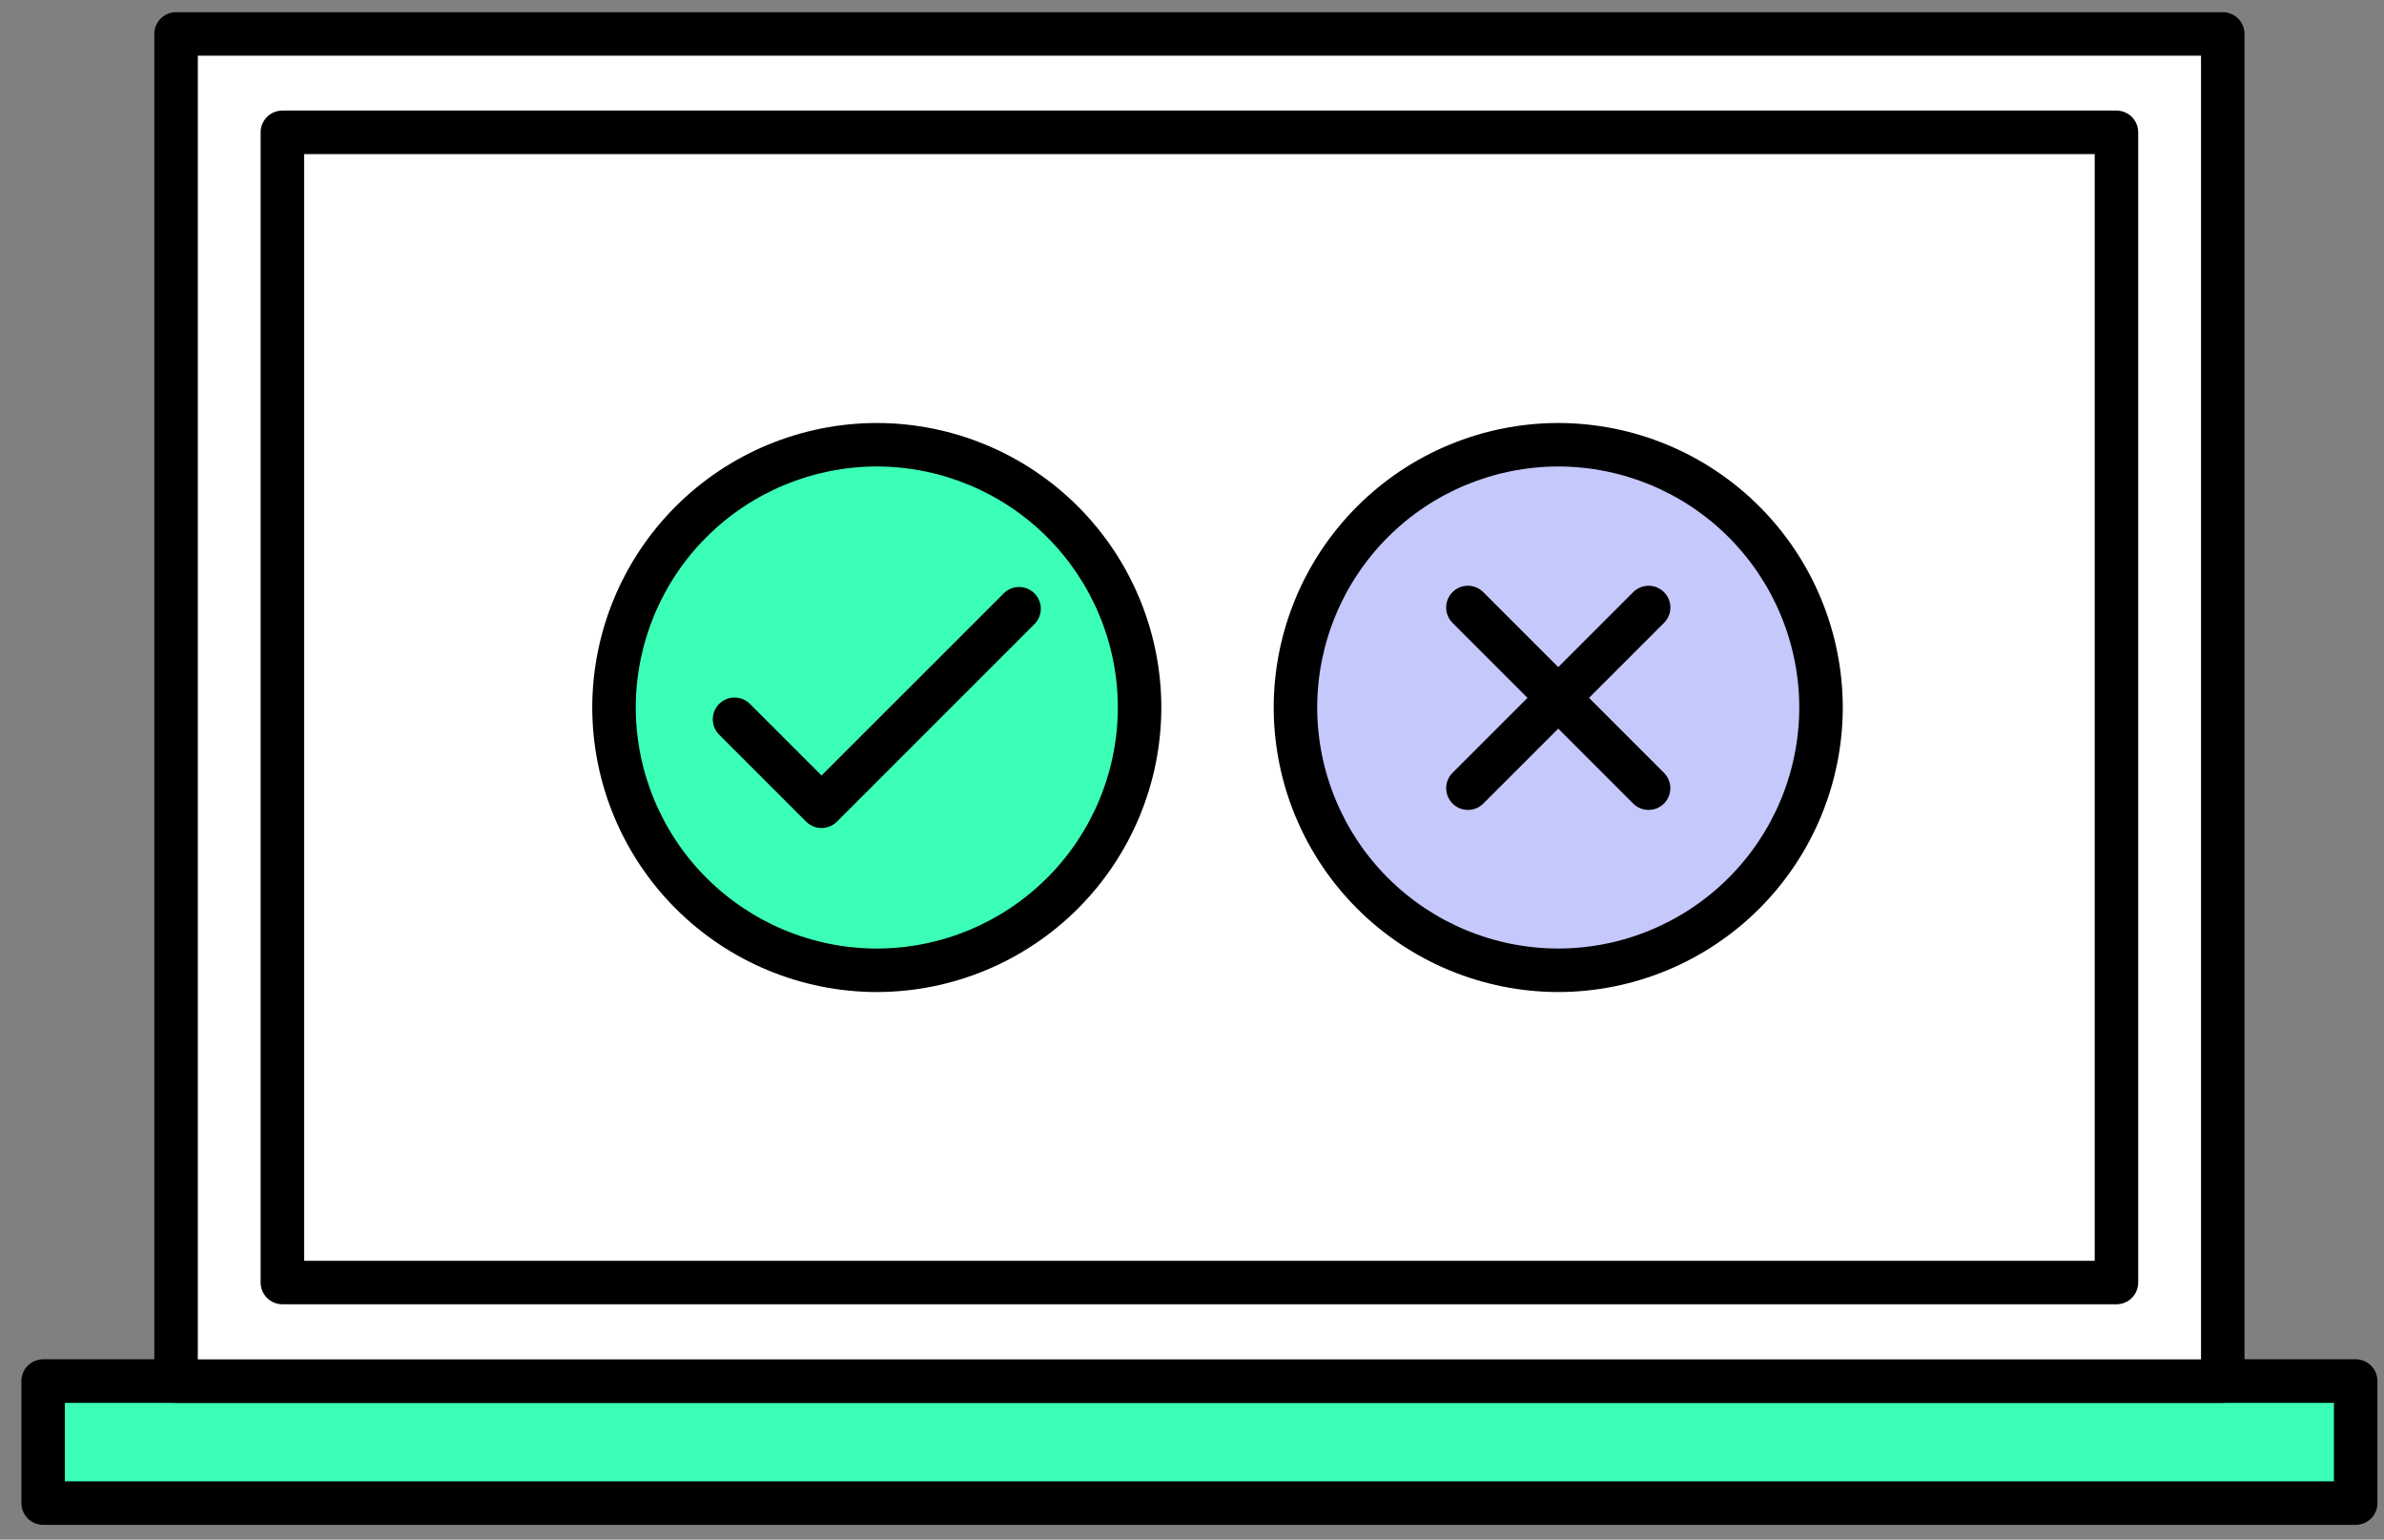
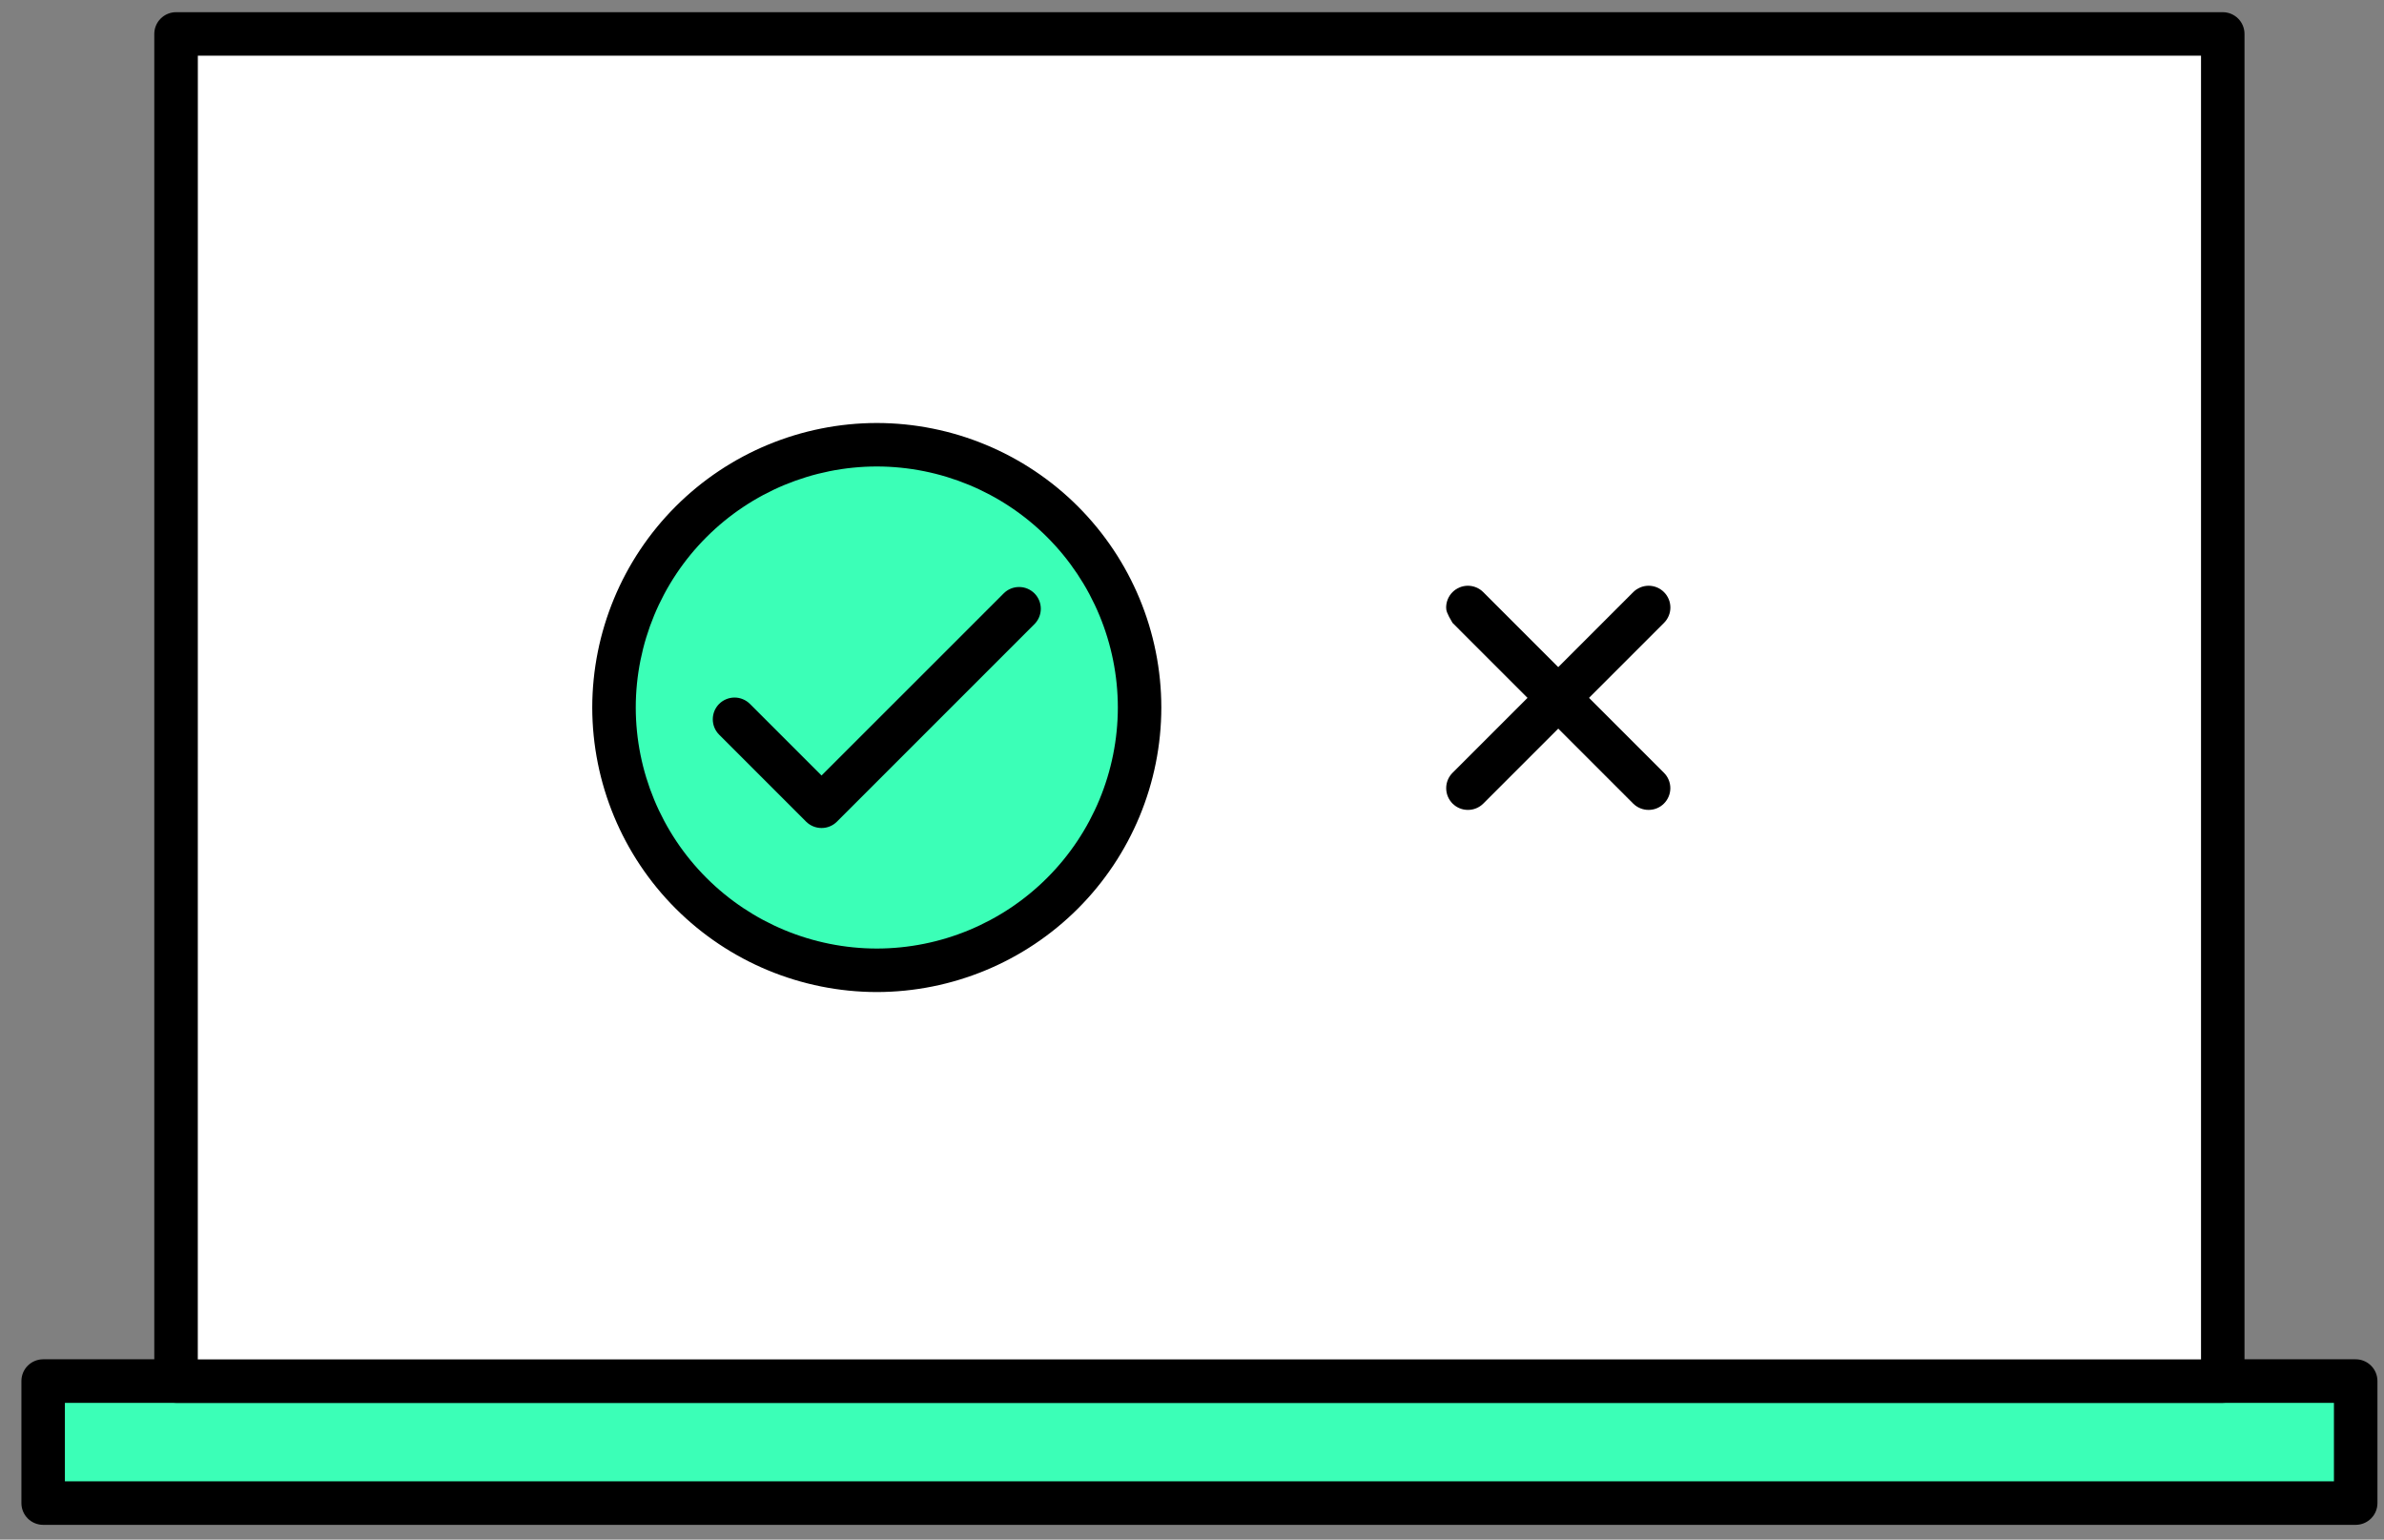
<svg xmlns="http://www.w3.org/2000/svg" width="96" height="62" viewBox="0 0 96 62" fill="none">
  <rect x="0" y="0" width="96" height="62" fill="#808080" stroke="none" />
  <path d="M94.86 55.615H1.737V60.529H94.86V55.615Z" fill="#3BFFB7" />
  <path d="M94.86 61.406H1.737C1.505 61.406 1.282 61.313 1.118 61.149C0.954 60.985 0.862 60.762 0.862 60.53V55.615C0.862 55.383 0.954 55.16 1.118 54.996C1.282 54.832 1.505 54.739 1.737 54.739H94.86C95.092 54.739 95.315 54.832 95.479 54.996C95.644 55.16 95.736 55.383 95.736 55.615V60.53C95.736 60.762 95.644 60.985 95.479 61.149C95.315 61.313 95.092 61.406 94.86 61.406ZM2.613 59.654H93.984V56.493H2.613V59.654Z" fill="black" />
  <path d="M89.508 1.367H7.089V55.615H89.508V1.367Z" fill="white" />
  <path d="M89.507 56.493H7.089C6.857 56.493 6.634 56.401 6.47 56.237C6.305 56.072 6.213 55.85 6.213 55.617V1.367C6.213 1.135 6.305 0.912 6.47 0.748C6.634 0.584 6.857 0.491 7.089 0.491H89.507C89.74 0.491 89.963 0.584 90.127 0.748C90.291 0.912 90.383 1.135 90.383 1.367V55.615C90.383 55.73 90.361 55.844 90.317 55.951C90.273 56.057 90.209 56.154 90.127 56.236C90.046 56.317 89.95 56.382 89.843 56.426C89.737 56.47 89.623 56.493 89.507 56.493ZM7.965 54.742H88.632V2.243H7.967L7.965 54.742Z" fill="black" />
  <path d="M85.226 5.332H11.37V51.65H85.226V5.332Z" fill="white" />
-   <path d="M85.227 52.523H11.371C11.139 52.523 10.916 52.431 10.752 52.267C10.587 52.102 10.495 51.88 10.495 51.648V5.329C10.495 5.097 10.587 4.874 10.752 4.709C10.916 4.545 11.139 4.453 11.371 4.453H85.227C85.459 4.453 85.682 4.545 85.846 4.709C86.01 4.874 86.102 5.097 86.102 5.329V51.648C86.102 51.88 86.01 52.102 85.846 52.267C85.682 52.431 85.459 52.523 85.227 52.523ZM12.246 50.772H84.351V6.205H12.246V50.772Z" fill="black" />
  <path d="M35.308 39.074C41.152 39.074 45.89 34.336 45.89 28.491C45.89 22.647 41.152 17.909 35.308 17.909C29.463 17.909 24.725 22.647 24.725 28.491C24.725 34.336 29.463 39.074 35.308 39.074Z" fill="#3BFFB7" />
  <path d="M35.308 39.95C32.27 39.946 29.358 38.737 27.209 36.589C25.061 34.441 23.853 31.529 23.849 28.491C23.853 25.453 25.061 22.541 27.209 20.393C29.358 18.245 32.27 17.037 35.308 17.034C38.345 17.037 41.258 18.245 43.406 20.393C45.553 22.541 46.762 25.454 46.765 28.491C46.762 31.529 45.553 34.441 43.406 36.589C41.258 38.737 38.345 39.946 35.308 39.95ZM35.308 18.785C32.734 18.788 30.267 19.811 28.447 21.631C26.627 23.45 25.604 25.918 25.601 28.491C25.604 31.065 26.627 33.532 28.447 35.352C30.267 37.172 32.734 38.195 35.308 38.198C37.881 38.195 40.348 37.171 42.168 35.351C43.987 33.532 45.011 31.065 45.014 28.491C45.011 25.918 43.987 23.451 42.168 21.631C40.348 19.811 37.881 18.788 35.308 18.785Z" fill="black" />
  <path d="M33.082 33.344C32.85 33.344 32.627 33.252 32.462 33.089L28.959 29.585C28.878 29.504 28.813 29.407 28.769 29.301C28.725 29.195 28.703 29.081 28.703 28.966C28.703 28.851 28.725 28.737 28.769 28.63C28.813 28.524 28.878 28.428 28.959 28.346C29.041 28.265 29.137 28.201 29.244 28.157C29.35 28.113 29.464 28.09 29.579 28.09C29.694 28.09 29.808 28.113 29.914 28.157C30.02 28.201 30.117 28.265 30.198 28.346L33.082 31.23L40.418 23.895C40.499 23.814 40.595 23.749 40.702 23.705C40.808 23.661 40.922 23.639 41.037 23.639C41.152 23.639 41.265 23.661 41.372 23.705C41.478 23.749 41.574 23.814 41.656 23.895C41.737 23.977 41.801 24.073 41.845 24.179C41.889 24.285 41.912 24.399 41.912 24.514C41.912 24.629 41.889 24.743 41.845 24.849C41.801 24.955 41.737 25.052 41.656 25.133L33.701 33.089C33.62 33.17 33.523 33.234 33.417 33.278C33.311 33.322 33.197 33.344 33.082 33.344Z" fill="black" />
-   <path d="M62.748 39.074C68.593 39.074 73.331 34.336 73.331 28.491C73.331 22.647 68.593 17.909 62.748 17.909C56.904 17.909 52.166 22.647 52.166 28.491C52.166 34.336 56.904 39.074 62.748 39.074Z" fill="#C5C8FB" />
-   <path d="M62.748 39.95C59.71 39.946 56.798 38.737 54.65 36.589C52.502 34.441 51.293 31.529 51.29 28.491C51.293 25.453 52.502 22.541 54.65 20.393C56.798 18.245 59.711 17.037 62.748 17.034C65.786 17.037 68.698 18.245 70.846 20.393C72.994 22.541 74.202 25.454 74.206 28.491C74.202 31.529 72.994 34.441 70.846 36.589C68.698 38.737 65.786 39.946 62.748 39.95ZM62.748 18.785C60.175 18.788 57.707 19.811 55.888 21.631C54.068 23.45 53.044 25.918 53.041 28.491C53.044 31.065 54.068 33.532 55.887 35.352C57.707 37.172 60.175 38.195 62.748 38.198C65.322 38.195 67.789 37.171 69.608 35.351C71.428 33.532 72.451 31.065 72.454 28.491C72.451 25.918 71.428 23.451 69.608 21.631C67.789 19.811 65.322 18.788 62.748 18.785Z" fill="black" />
-   <path d="M66.386 32.615C66.154 32.615 65.931 32.524 65.766 32.36L58.491 25.083C58.409 25.002 58.345 24.905 58.301 24.799C58.257 24.693 58.234 24.578 58.234 24.464C58.234 24.349 58.257 24.235 58.301 24.129C58.345 24.023 58.409 23.926 58.491 23.845C58.572 23.764 58.668 23.699 58.775 23.655C58.881 23.611 58.995 23.588 59.109 23.588C59.224 23.588 59.338 23.611 59.444 23.655C59.551 23.699 59.647 23.764 59.728 23.845L67.005 31.121C67.087 31.202 67.151 31.298 67.195 31.405C67.239 31.511 67.262 31.625 67.262 31.74C67.262 31.855 67.239 31.969 67.195 32.075C67.151 32.181 67.087 32.278 67.005 32.36C66.924 32.441 66.828 32.505 66.721 32.549C66.615 32.593 66.501 32.615 66.386 32.615Z" fill="black" />
+   <path d="M66.386 32.615C66.154 32.615 65.931 32.524 65.766 32.36L58.491 25.083C58.257 24.693 58.234 24.578 58.234 24.464C58.234 24.349 58.257 24.235 58.301 24.129C58.345 24.023 58.409 23.926 58.491 23.845C58.572 23.764 58.668 23.699 58.775 23.655C58.881 23.611 58.995 23.588 59.109 23.588C59.224 23.588 59.338 23.611 59.444 23.655C59.551 23.699 59.647 23.764 59.728 23.845L67.005 31.121C67.087 31.202 67.151 31.298 67.195 31.405C67.239 31.511 67.262 31.625 67.262 31.74C67.262 31.855 67.239 31.969 67.195 32.075C67.151 32.181 67.087 32.278 67.005 32.36C66.924 32.441 66.828 32.505 66.721 32.549C66.615 32.593 66.501 32.615 66.386 32.615Z" fill="black" />
  <path d="M59.111 32.615C58.996 32.615 58.883 32.593 58.776 32.549C58.67 32.505 58.574 32.441 58.492 32.36C58.411 32.278 58.346 32.181 58.302 32.075C58.258 31.969 58.236 31.855 58.236 31.74C58.236 31.625 58.258 31.511 58.302 31.405C58.346 31.299 58.411 31.202 58.492 31.121L65.768 23.845C65.85 23.764 65.946 23.699 66.052 23.655C66.159 23.611 66.273 23.588 66.388 23.588C66.503 23.588 66.617 23.611 66.723 23.655C66.829 23.699 66.926 23.764 67.007 23.845C67.088 23.926 67.153 24.023 67.197 24.129C67.241 24.235 67.264 24.349 67.264 24.464C67.264 24.579 67.241 24.693 67.197 24.799C67.153 24.905 67.088 25.002 67.007 25.083L59.73 32.36C59.649 32.441 59.552 32.505 59.446 32.549C59.34 32.593 59.226 32.615 59.111 32.615Z" fill="black" />
</svg>